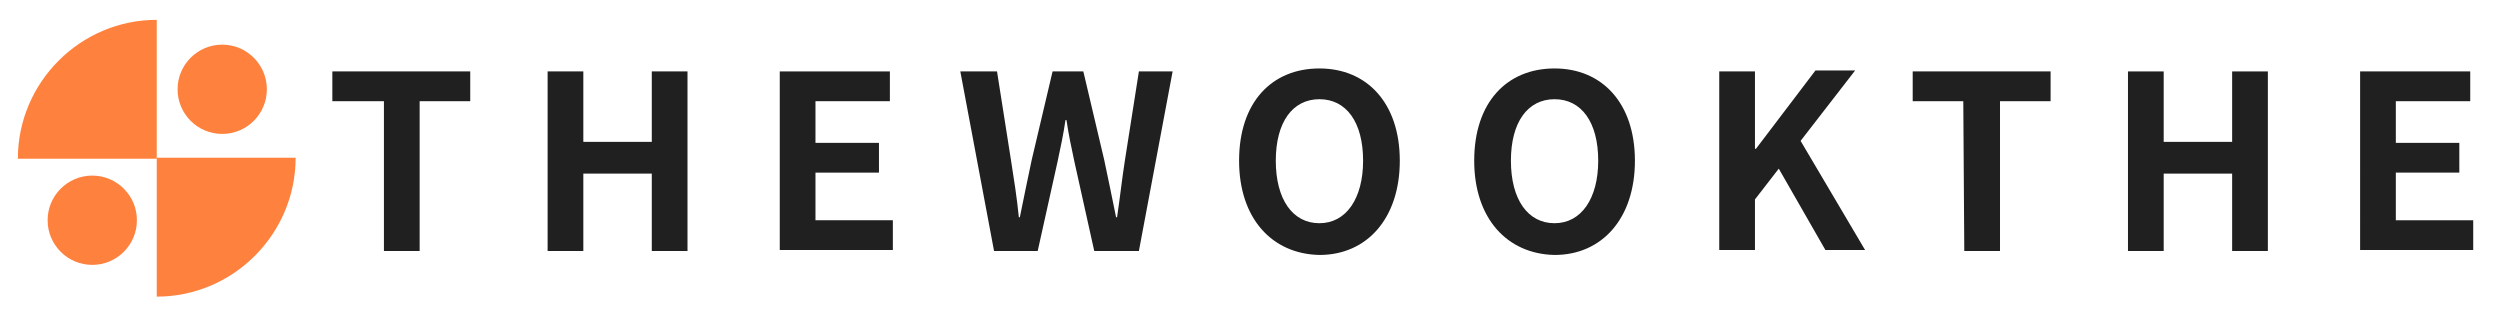
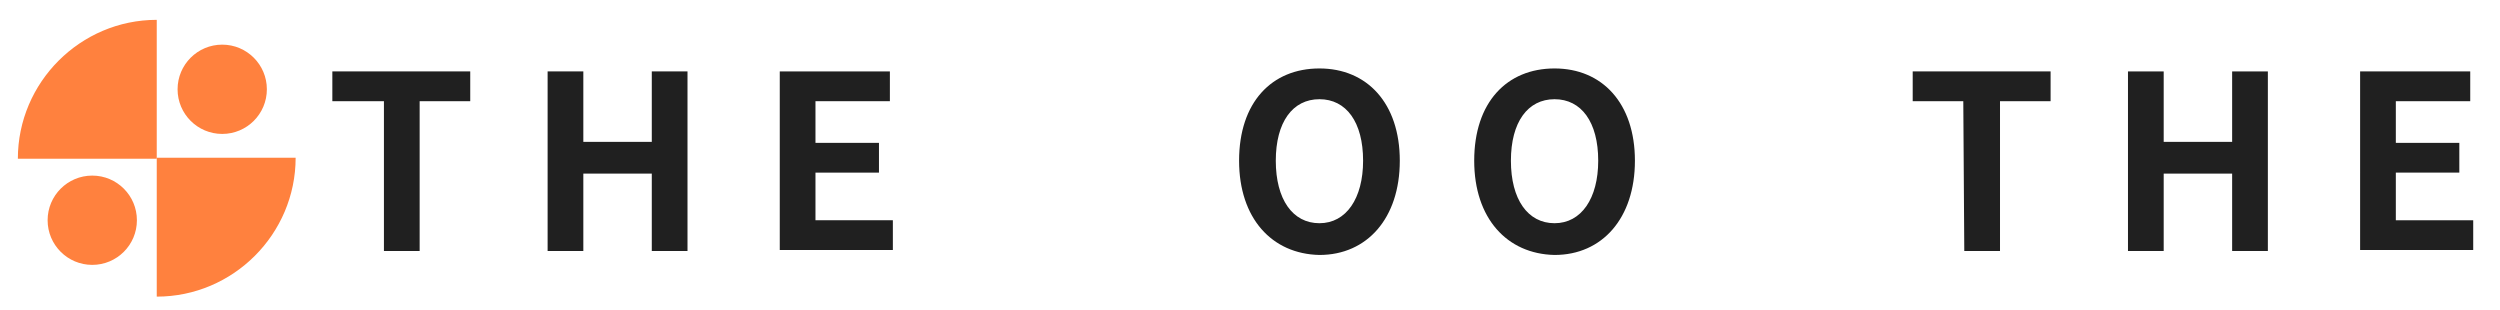
<svg xmlns="http://www.w3.org/2000/svg" version="1.1" id="레이어_1" x="0px" y="0px" viewBox="0 0 252 31.2" style="enable-background:new 0 0 252 31.2;" xml:space="preserve">
  <style type="text/css">
	.st0{fill:#202020;}
	.st1{fill:#FF813E;}
</style>
  <g>
    <path class="st0" d="M38.6,10.2h-5.1v-3h13.9v3h-5.1v15.1h-3.6V10.2H38.6z" />
    <path class="st0" d="M55.2,7.2h3.6v7.1h6.9V7.2h3.6v18.1h-3.6v-7.8h-6.9v7.8h-3.6C55.2,25.3,55.2,7.2,55.2,7.2z" />
    <path class="st0" d="M78.6,7.2h11.1v3h-7.5v4.2h6.4v3h-6.4v4.8H90v3H78.6V7.2z" />
-     <path class="st0" d="M96.8,7.2h3.7l1.4,8.9c0.3,1.9,0.6,3.8,0.8,5.8h0.1c0.4-2,0.8-3.9,1.2-5.8l2.1-8.9h3.1l2.1,8.9   c0.4,1.9,0.8,3.8,1.2,5.8h0.1c0.3-2,0.5-3.9,0.8-5.8l1.4-8.9h3.4l-3.4,18.1h-4.5l-2-9c-0.3-1.4-0.6-2.8-0.8-4.2h-0.1   c-0.2,1.4-0.5,2.8-0.8,4.2l-2,9h-4.4L96.8,7.2z" />
    <path class="st0" d="M124.9,16.2c0-5.9,3.3-9.3,8.1-9.3s8.1,3.5,8.1,9.3s-3.3,9.5-8.1,9.5C128.2,25.6,124.9,22,124.9,16.2z    M137.4,16.2c0-3.9-1.7-6.2-4.4-6.2s-4.4,2.3-4.4,6.2s1.7,6.3,4.4,6.3S137.4,20,137.4,16.2z" />
    <path class="st0" d="M148.6,16.2c0-5.9,3.3-9.3,8.1-9.3s8.1,3.5,8.1,9.3s-3.3,9.5-8.1,9.5C151.9,25.6,148.6,22,148.6,16.2z    M161.1,16.2c0-3.9-1.7-6.2-4.4-6.2s-4.4,2.3-4.4,6.2s1.7,6.3,4.4,6.3C159.4,22.5,161.1,20,161.1,16.2z" />
-     <path class="st0" d="M173.3,7.2h3.6V15h0.1l6-7.9h4l-5.5,7.1l6.5,11h-4l-4.7-8.2l-2.4,3.1v5.1h-3.6L173.3,7.2L173.3,7.2z" />
    <path class="st0" d="M197.9,10.2h-5.1v-3h13.9v3h-5.1v15.1H198L197.9,10.2L197.9,10.2z" />
    <path class="st0" d="M214.5,7.2h3.6v7.1h6.9V7.2h3.6v18.1H225v-7.8h-6.9v7.8h-3.6V7.2z" />
    <path class="st0" d="M237.9,7.2H249v3h-7.5v4.2h6.4v3h-6.4v4.8h7.8v3h-11.4L237.9,7.2L237.9,7.2z" />
  </g>
  <g>
    <path class="st1" d="M15.8,16h-14c0-7.7,6.3-14,14-14V16z" />
    <path class="st1" d="M15.8,15.9v14c7.7,0,14-6.3,14-14H15.8z" />
    <circle class="st1" cx="9.3" cy="22.2" r="4.5" />
    <circle class="st1" cx="22.4" cy="9" r="4.5" />
  </g>
</svg>